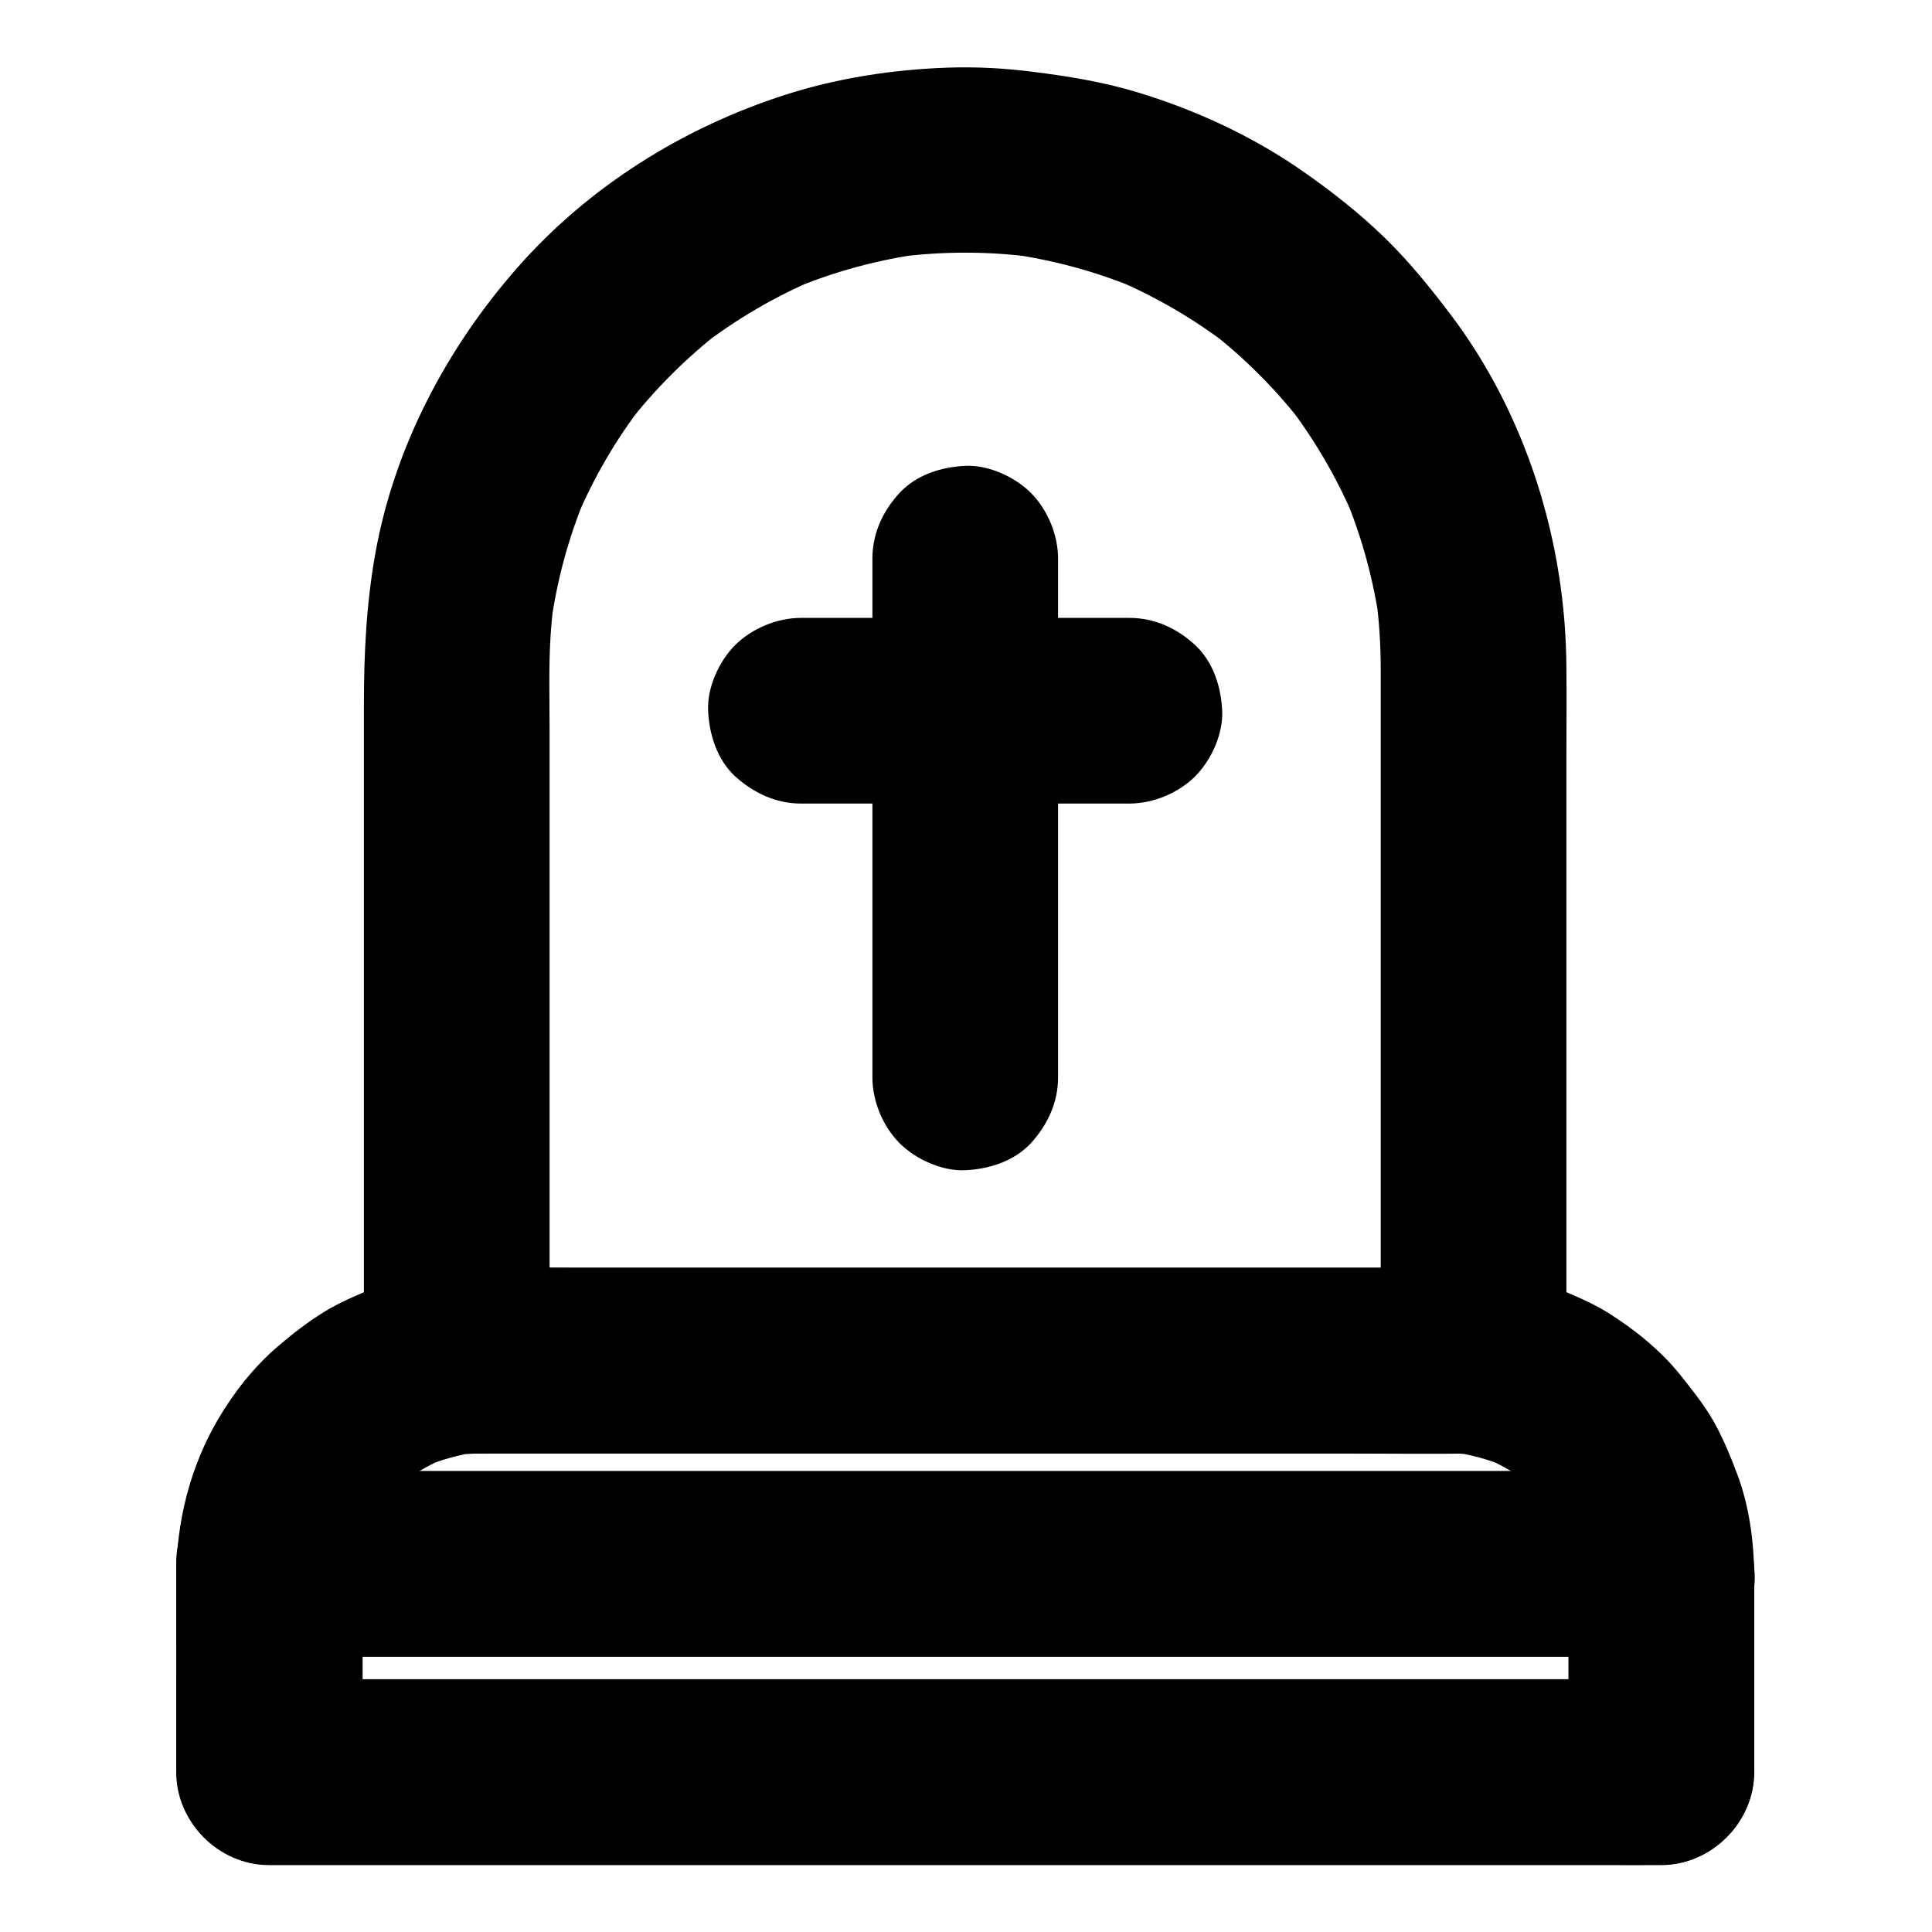
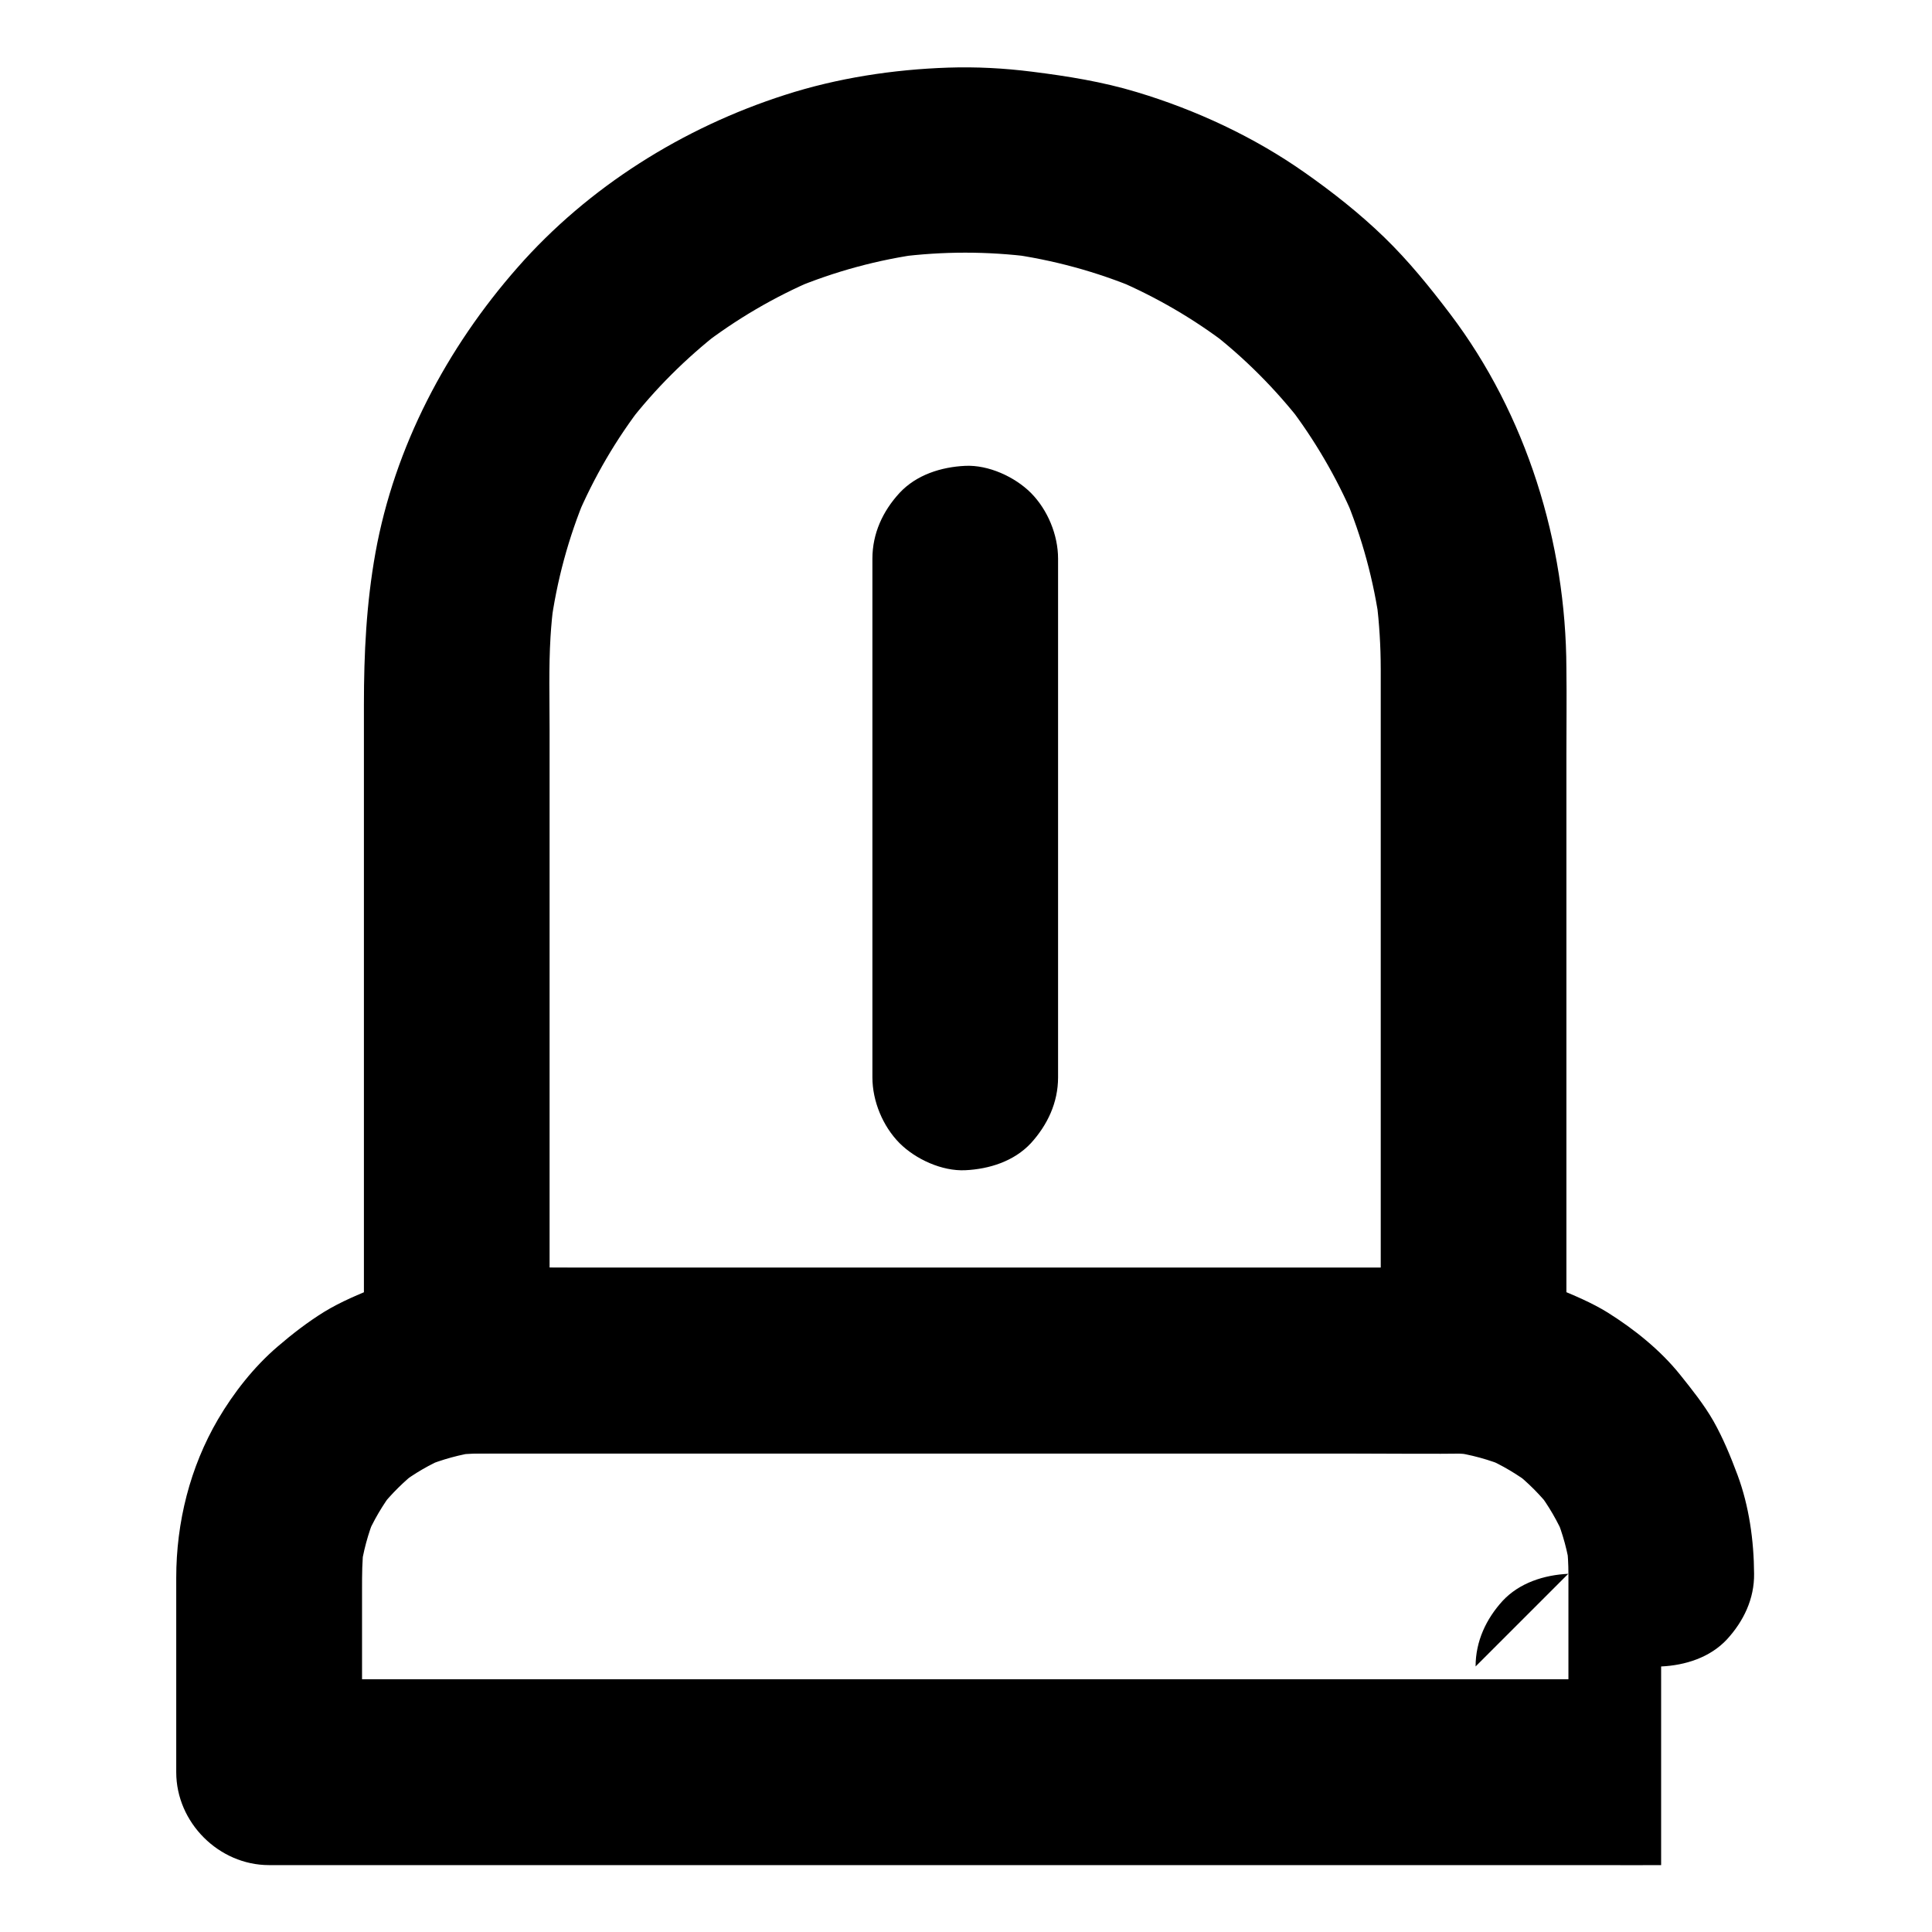
<svg xmlns="http://www.w3.org/2000/svg" fill="#000000" width="800px" height="800px" version="1.1" viewBox="144 144 512 512">
  <g>
    <path d="m509.91 321.13v18.301 43.691 53.086 45.707c0 7.43-0.148 14.906 0 22.336v0.297l24.602-24.602h-26.961-64.207-77.883-67.305c-10.875 0-21.746-0.148-32.621 0h-0.492c8.215 8.215 16.383 16.383 24.602 24.602v-19.875-47.086-55.203-45.117c0-8.117-0.246-16.336 0.246-24.453 0.195-3.199 0.492-6.348 0.934-9.496-0.297 2.164-0.59 4.379-0.887 6.543 1.574-11.855 4.723-23.469 9.348-34.488-0.836 1.969-1.672 3.938-2.461 5.856 4.574-10.773 10.48-20.91 17.664-30.16-1.277 1.672-2.559 3.297-3.836 4.969 6.988-9.004 15.105-17.074 24.109-24.109-1.672 1.277-3.297 2.559-4.969 3.836 9.25-7.133 19.387-13.086 30.16-17.664-1.969 0.836-3.938 1.672-5.856 2.461 11.07-4.625 22.633-7.773 34.488-9.348-2.164 0.297-4.379 0.59-6.543 0.887 11.809-1.523 23.715-1.523 35.523 0-2.164-0.297-4.379-0.59-6.543-0.887 11.957 1.625 23.566 4.773 34.688 9.445-1.969-0.836-3.938-1.672-5.856-2.461 10.578 4.527 20.566 10.332 29.668 17.32-1.672-1.277-3.297-2.559-4.969-3.836 9.25 7.133 17.516 15.449 24.699 24.699-1.277-1.672-2.559-3.297-3.836-4.969 6.988 9.152 12.793 19.09 17.32 29.668-0.836-1.969-1.672-3.938-2.461-5.856 4.676 11.121 7.824 22.73 9.445 34.688-0.297-2.164-0.59-4.379-0.887-6.543 0.684 5.906 1.074 11.809 1.074 17.762 0 6.297 2.754 12.941 7.184 17.418 4.281 4.281 11.266 7.477 17.418 7.184 6.348-0.297 12.941-2.363 17.418-7.184 4.43-4.82 7.231-10.727 7.184-17.418-0.098-33.309-10.578-67.258-30.801-93.922-5.41-7.133-11.02-14.07-17.465-20.32-6.496-6.297-13.676-11.957-21.105-17.172-13.43-9.445-28.781-16.582-44.477-21.305-9.102-2.754-18.352-4.231-27.75-5.41-7.379-0.934-14.809-1.328-22.238-1.082-14.562 0.492-29.371 2.754-43.246 7.231-27.012 8.66-52.102 24.355-70.848 45.707-18.793 21.352-32.621 47.527-37.688 75.668-2.41 13.43-3.051 26.668-3.051 40.195v39.902 54.516 50.234 27.898 1.328c0 13.285 11.266 24.602 24.602 24.602h26.961 64.207 77.883 67.305c10.875 0 21.746 0.148 32.621 0h0.492c13.285 0 24.602-11.266 24.602-24.602v-18.301-43.691-53.086-45.707c0-7.43 0.098-14.906 0-22.336v-0.297c0-6.297-2.754-12.941-7.184-17.418-4.281-4.281-11.266-7.477-17.418-7.184-6.348 0.297-12.941 2.363-17.418 7.184-4.383 4.773-7.188 10.676-7.188 17.367z" />
-     <path d="m559.65 561.03v46.051 6.543l24.602-24.602h-9.891-26.766-39.754-48.512-52.891-53.629-49.789-42.262-30.406c-4.773 0-9.543-0.051-14.367 0h-0.641c8.215 8.215 16.383 16.383 24.602 24.602v-48.363c0-3.887 0-7.773 0.492-11.66-0.297 2.164-0.59 4.379-0.887 6.543 0.688-4.922 1.969-9.691 3.836-14.27-0.836 1.969-1.672 3.938-2.461 5.856 1.969-4.676 4.527-9.004 7.625-13.039-1.277 1.672-2.559 3.297-3.836 4.969 3-3.789 6.394-7.133 10.184-10.086-1.672 1.277-3.297 2.559-4.969 3.836 3.887-2.953 8.02-5.363 12.496-7.231-1.969 0.836-3.938 1.672-5.856 2.461 4.574-1.871 9.348-3.199 14.27-3.887-2.164 0.297-4.379 0.59-6.543 0.887 4.379-0.543 8.758-0.492 13.188-0.492h18.156 61.895 75.375 64.797c9.988 0 19.977-0.051 29.961 0 2.508 0 4.969 0.148 7.43 0.492-2.164-0.297-4.379-0.59-6.543-0.887 5.164 0.688 10.137 2.066 14.957 4.082-1.969-0.836-3.938-1.672-5.856-2.461 4.477 1.918 8.609 4.43 12.496 7.379-1.672-1.277-3.297-2.559-4.969-3.836 3.789 3 7.184 6.394 10.137 10.234-1.277-1.672-2.559-3.297-3.836-4.969 2.953 3.887 5.363 8.07 7.281 12.547-0.836-1.969-1.672-3.938-2.461-5.856 1.871 4.625 3.199 9.398 3.836 14.316-0.297-2.164-0.59-4.379-0.887-6.543 0.246 2.414 0.395 4.871 0.395 7.383 0.051 6.348 2.707 12.891 7.184 17.418 4.281 4.281 11.266 7.477 17.418 7.184 6.348-0.297 12.941-2.363 17.418-7.184 4.379-4.773 7.281-10.727 7.184-17.418-0.051-8.758-1.328-17.91-4.379-26.125-1.82-4.871-3.836-9.789-6.394-14.316-2.508-4.379-5.707-8.363-8.855-12.301-5.266-6.543-12.102-12.004-19.141-16.434-4.379-2.707-9.055-4.625-13.824-6.594-3.102-1.277-6.297-2.312-9.594-3.051-10.383-2.312-20.367-2.215-30.848-2.215h-37.539-53.086-57.809-51.758-35.031c-12.398 0-24.895 0.297-36.555 5.019-4.82 1.918-9.691 3.938-14.121 6.641-4.379 2.707-8.512 5.902-12.398 9.25-6.25 5.363-11.609 12.203-15.742 19.238-7.43 12.695-11.07 27.305-11.07 41.969v47.035 4.527c0 13.285 11.266 24.602 24.602 24.602h9.891 26.766 39.754 48.512 52.891 53.629 49.789 42.262 30.406c4.773 0 9.543 0.051 14.367 0h0.641c13.285 0 24.602-11.266 24.602-24.602v-46.051-6.543c0-6.297-2.754-12.941-7.184-17.418-4.281-4.281-11.266-7.477-17.418-7.184-6.348 0.297-12.941 2.363-17.418 7.184-4.344 4.769-7.148 10.676-7.148 17.367z" />
+     <path d="m559.65 561.03v46.051 6.543l24.602-24.602h-9.891-26.766-39.754-48.512-52.891-53.629-49.789-42.262-30.406c-4.773 0-9.543-0.051-14.367 0h-0.641c8.215 8.215 16.383 16.383 24.602 24.602v-48.363c0-3.887 0-7.773 0.492-11.66-0.297 2.164-0.59 4.379-0.887 6.543 0.688-4.922 1.969-9.691 3.836-14.27-0.836 1.969-1.672 3.938-2.461 5.856 1.969-4.676 4.527-9.004 7.625-13.039-1.277 1.672-2.559 3.297-3.836 4.969 3-3.789 6.394-7.133 10.184-10.086-1.672 1.277-3.297 2.559-4.969 3.836 3.887-2.953 8.02-5.363 12.496-7.231-1.969 0.836-3.938 1.672-5.856 2.461 4.574-1.871 9.348-3.199 14.27-3.887-2.164 0.297-4.379 0.59-6.543 0.887 4.379-0.543 8.758-0.492 13.188-0.492h18.156 61.895 75.375 64.797c9.988 0 19.977-0.051 29.961 0 2.508 0 4.969 0.148 7.43 0.492-2.164-0.297-4.379-0.59-6.543-0.887 5.164 0.688 10.137 2.066 14.957 4.082-1.969-0.836-3.938-1.672-5.856-2.461 4.477 1.918 8.609 4.43 12.496 7.379-1.672-1.277-3.297-2.559-4.969-3.836 3.789 3 7.184 6.394 10.137 10.234-1.277-1.672-2.559-3.297-3.836-4.969 2.953 3.887 5.363 8.07 7.281 12.547-0.836-1.969-1.672-3.938-2.461-5.856 1.871 4.625 3.199 9.398 3.836 14.316-0.297-2.164-0.59-4.379-0.887-6.543 0.246 2.414 0.395 4.871 0.395 7.383 0.051 6.348 2.707 12.891 7.184 17.418 4.281 4.281 11.266 7.477 17.418 7.184 6.348-0.297 12.941-2.363 17.418-7.184 4.379-4.773 7.281-10.727 7.184-17.418-0.051-8.758-1.328-17.91-4.379-26.125-1.82-4.871-3.836-9.789-6.394-14.316-2.508-4.379-5.707-8.363-8.855-12.301-5.266-6.543-12.102-12.004-19.141-16.434-4.379-2.707-9.055-4.625-13.824-6.594-3.102-1.277-6.297-2.312-9.594-3.051-10.383-2.312-20.367-2.215-30.848-2.215h-37.539-53.086-57.809-51.758-35.031c-12.398 0-24.895 0.297-36.555 5.019-4.82 1.918-9.691 3.938-14.121 6.641-4.379 2.707-8.512 5.902-12.398 9.25-6.25 5.363-11.609 12.203-15.742 19.238-7.43 12.695-11.07 27.305-11.07 41.969v47.035 4.527c0 13.285 11.266 24.602 24.602 24.602h9.891 26.766 39.754 48.512 52.891 53.629 49.789 42.262 30.406c4.773 0 9.543 0.051 14.367 0h0.641v-46.051-6.543c0-6.297-2.754-12.941-7.184-17.418-4.281-4.281-11.266-7.477-17.418-7.184-6.348 0.297-12.941 2.363-17.418 7.184-4.344 4.769-7.148 10.676-7.148 17.367z" />
    <path d="m424.4 429.52v-46.691-73.801-16.973c0-6.297-2.754-12.941-7.184-17.418-4.281-4.281-11.266-7.477-17.418-7.184-6.348 0.297-12.941 2.363-17.418 7.184-4.43 4.82-7.184 10.727-7.184 17.418v46.691 73.801 16.973c0 6.297 2.754 12.941 7.184 17.418 4.281 4.281 11.266 7.477 17.418 7.184 6.348-0.297 12.941-2.363 17.418-7.184 4.379-4.824 7.184-10.727 7.184-17.418z" />
-     <path d="m356.26 356.95h29.273 46.984 10.773c6.297 0 12.941-2.754 17.418-7.184 4.281-4.281 7.477-11.266 7.184-17.418-0.297-6.348-2.363-12.941-7.184-17.418-4.82-4.43-10.727-7.184-17.418-7.184h-29.273-46.984-10.773c-6.297 0-12.941 2.754-17.418 7.184-4.281 4.281-7.477 11.266-7.184 17.418 0.297 6.348 2.363 12.941 7.184 17.418 4.875 4.379 10.777 7.184 17.418 7.184z" />
-     <path d="m559.8 561.03v46.051 6.543c8.215-8.215 16.383-16.383 24.602-24.602h-9.891-26.766-39.754-48.512-52.891-53.629-49.789-42.262-30.406c-4.773 0-9.543-0.051-14.367 0h-0.641c8.215 8.215 16.383 16.383 24.602 24.602v-46.84c0-2.754-0.051-5.559-0.098-8.316l-24.602 24.602h9.891 26.766 39.754 48.512 52.891 53.629 49.789 42.262 30.406c4.773 0 9.543 0.051 14.367 0h0.641c-8.215-8.215-16.383-16.383-24.602-24.602-0.051 0.84 0.047 1.676 0.098 2.562 0.344 6.543 2.508 12.695 7.184 17.418 4.281 4.281 11.266 7.477 17.418 7.184 6.348-0.297 12.941-2.363 17.418-7.184 4.281-4.676 7.578-10.875 7.184-17.418-0.051-0.887-0.148-1.723-0.195-2.609-0.543-6.348-2.312-12.891-7.184-17.418-4.82-4.43-10.727-7.184-17.418-7.184h-9.891-26.766-39.754-48.512-52.891-53.629-49.789-42.262-30.406c-4.773 0-9.543-0.051-14.367 0h-0.641c-13.188 0-24.746 11.266-24.602 24.602 0.195 16.137 0.098 32.324 0.098 48.461v6.691c0 13.285 11.266 24.602 24.602 24.602h9.891 26.766 39.754 48.512 52.891 53.629 49.789 42.262 30.406c4.773 0 9.543 0.051 14.367 0h0.641c13.285 0 24.602-11.266 24.602-24.602v-46.051-6.543c0-6.297-2.754-12.941-7.184-17.418-4.281-4.281-11.266-7.477-17.418-7.184-6.348 0.297-12.941 2.363-17.418 7.184-4.281 4.871-7.086 10.777-7.086 17.469z" />
  </g>
</svg>